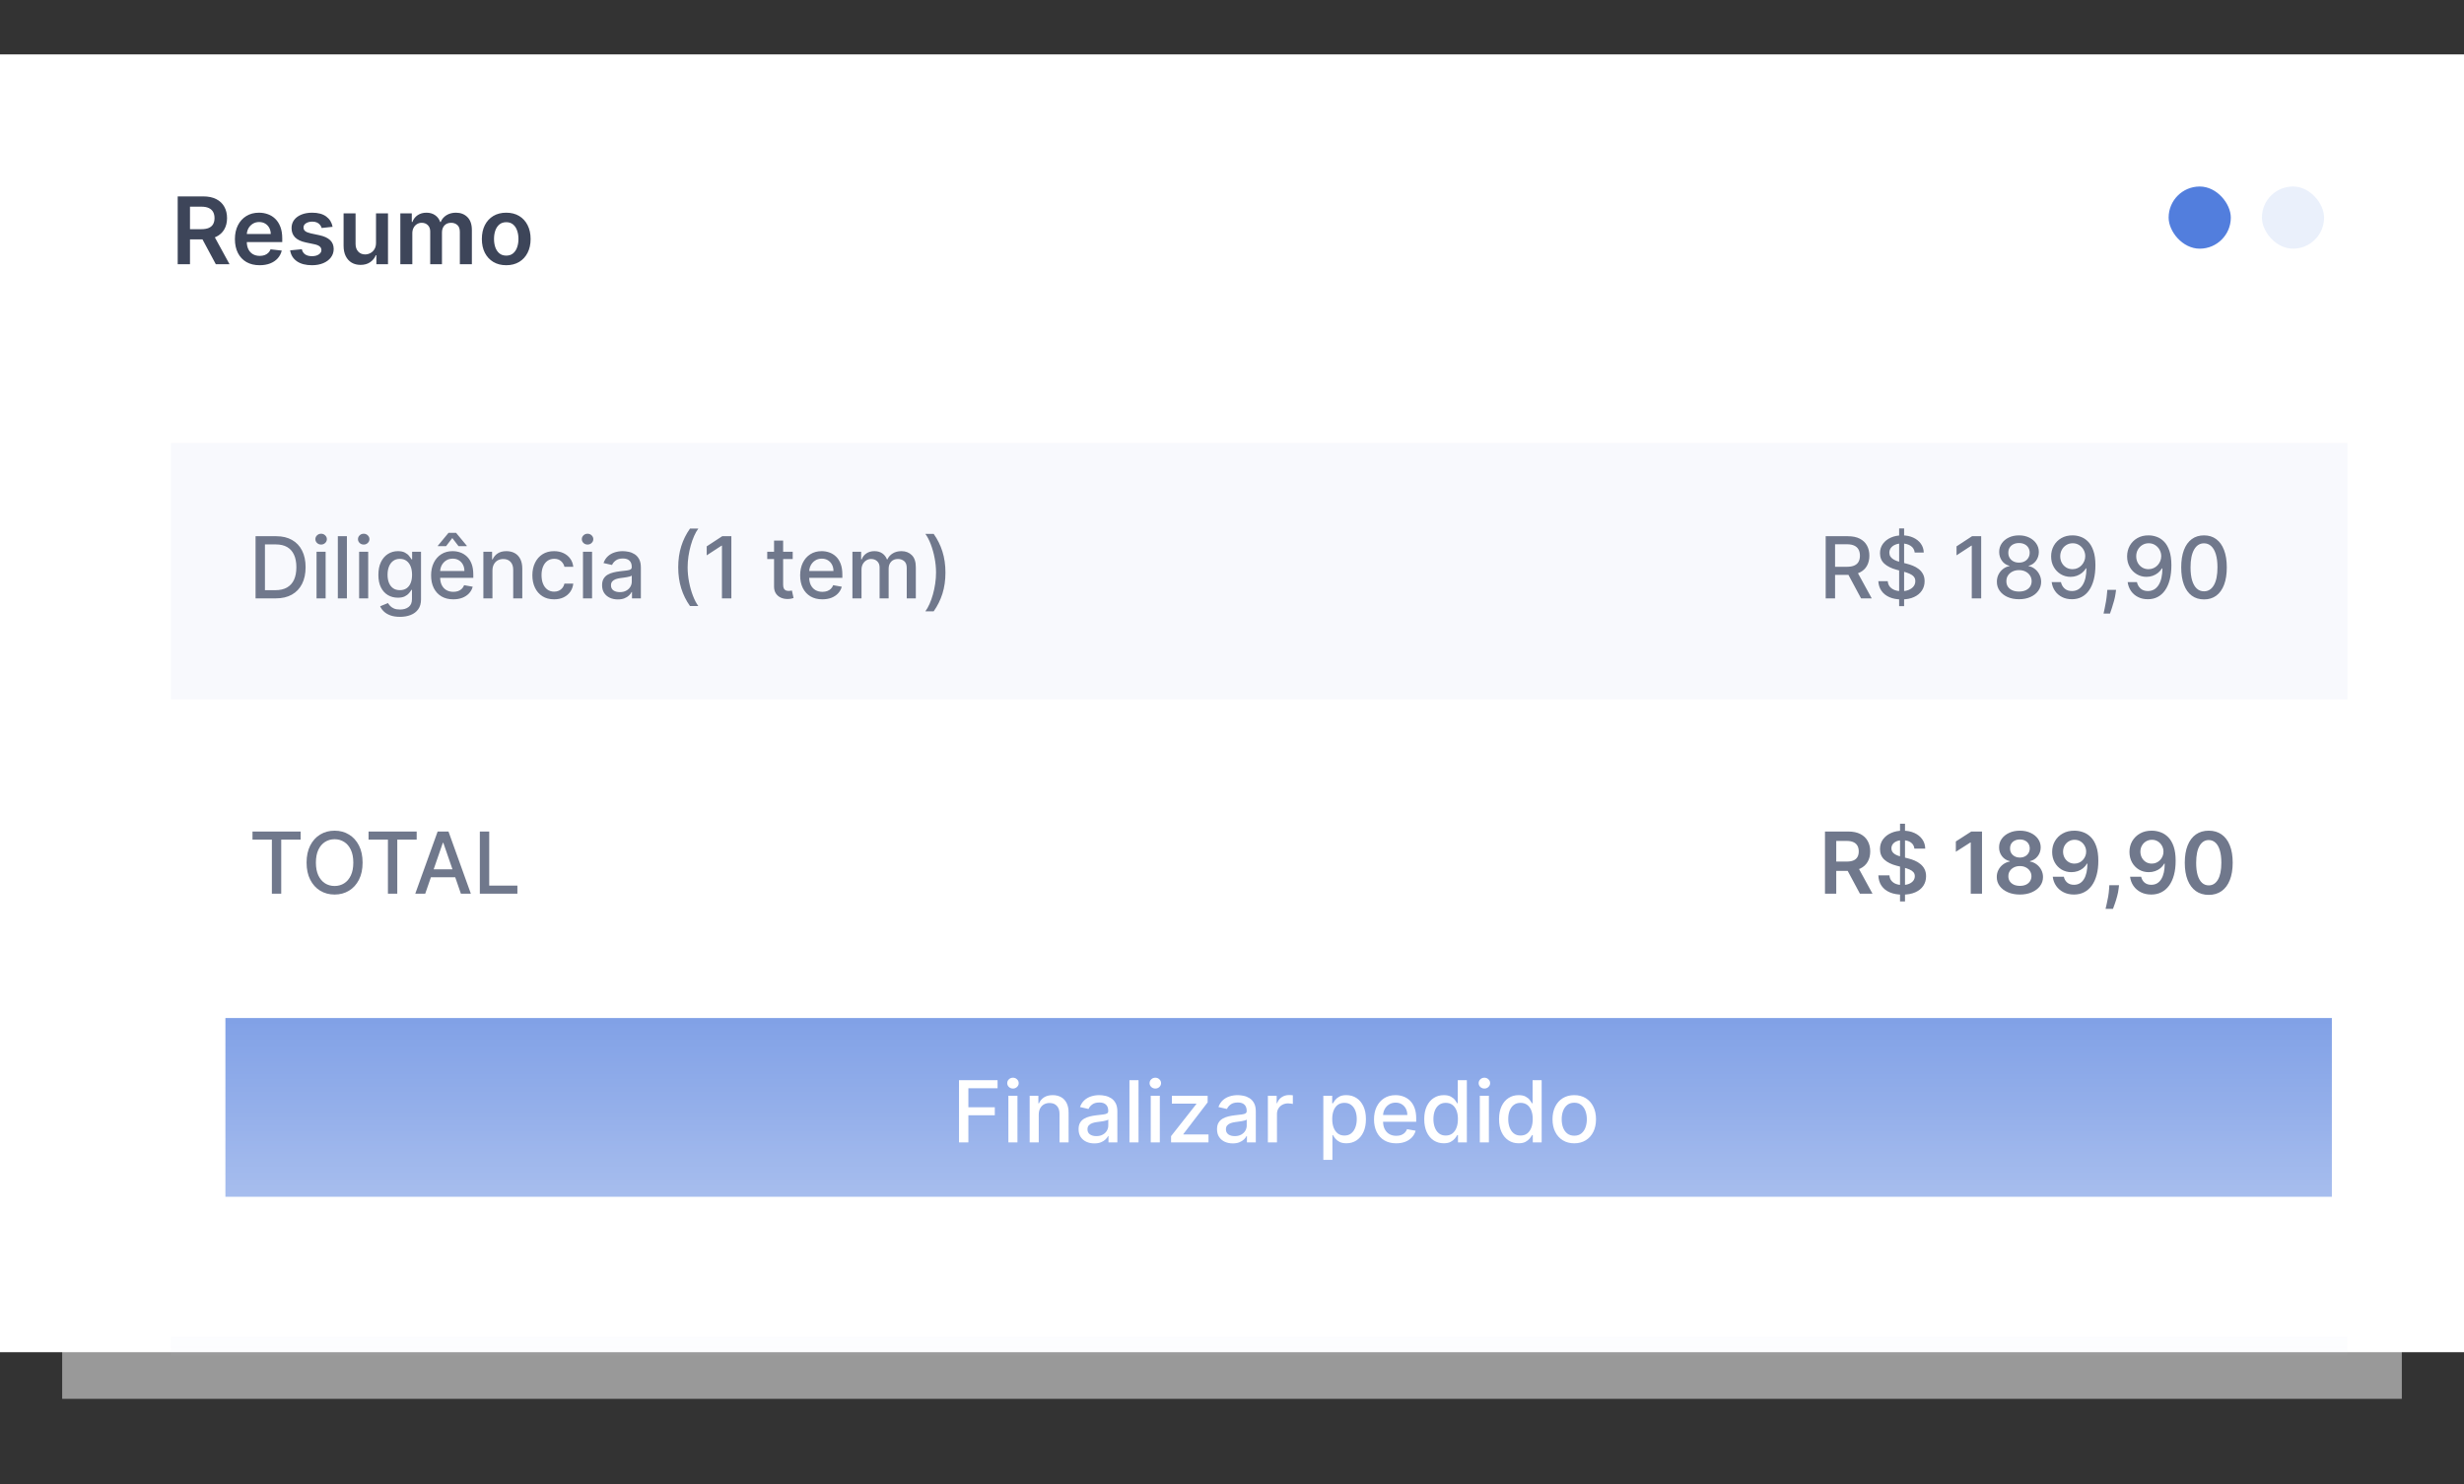
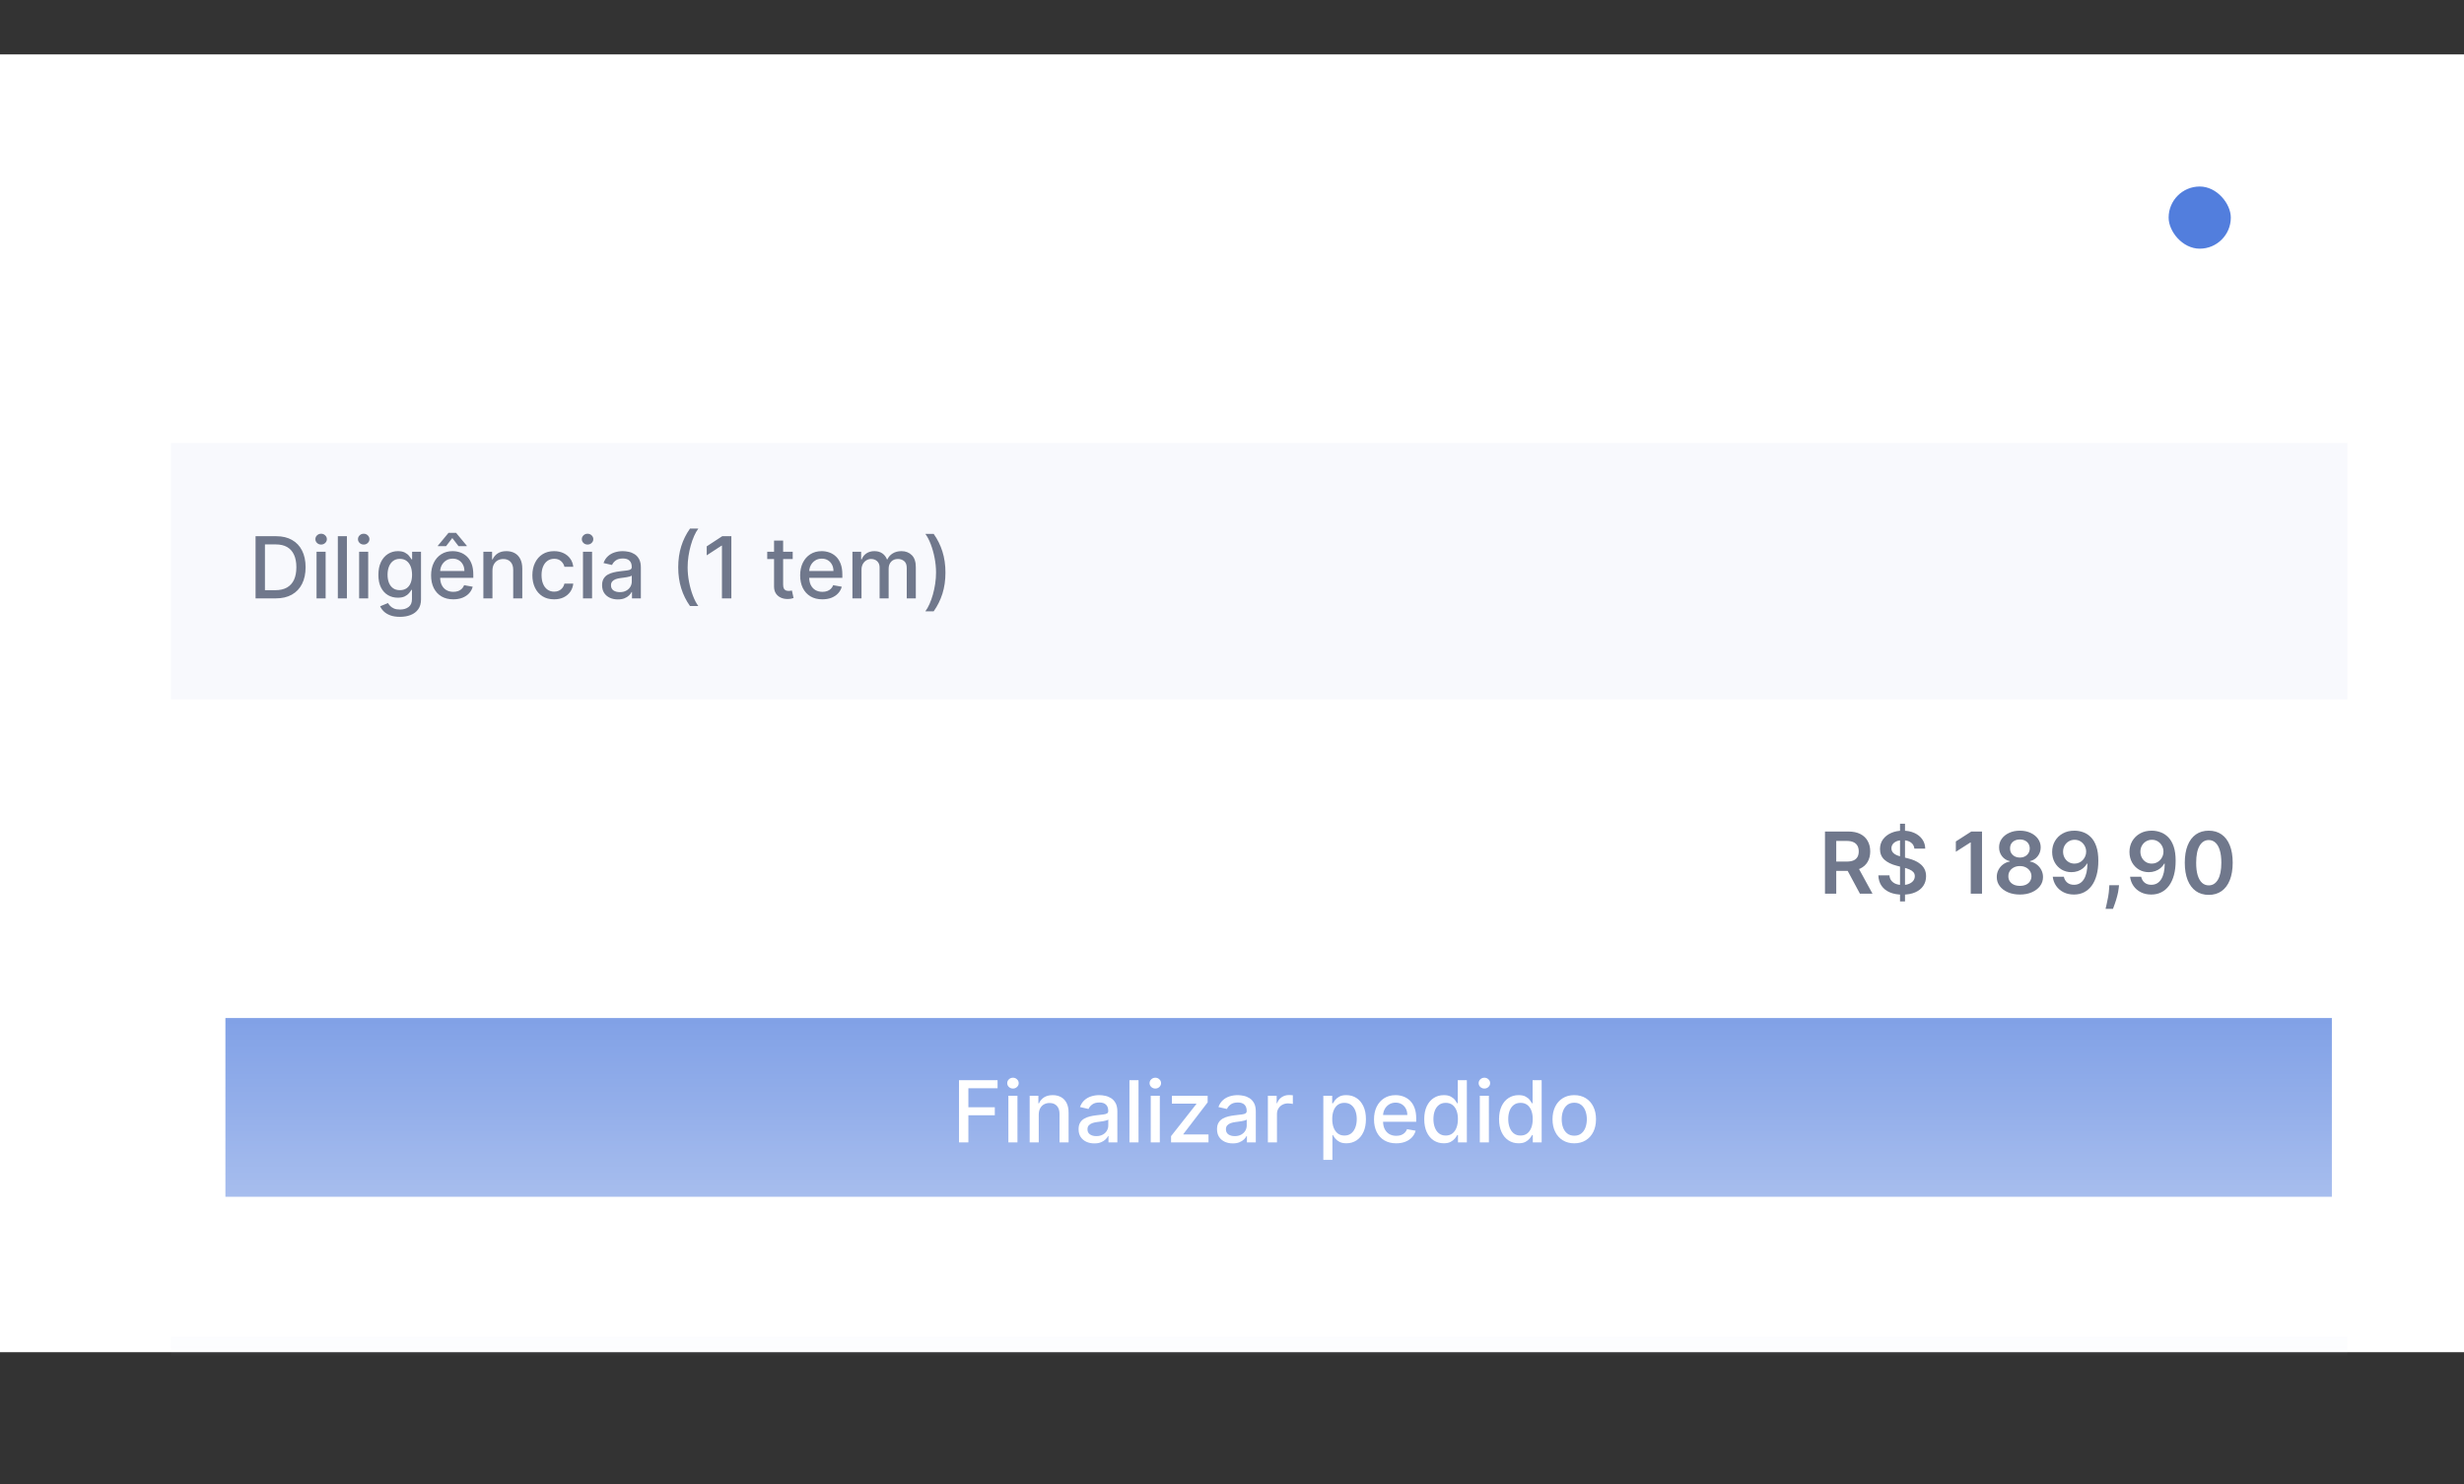
<svg xmlns="http://www.w3.org/2000/svg" fill="none" viewBox="0 0 317 191" height="191" width="317">
  <rect x="0" y="0" width="317" height="191" fill="#333333" stroke="none" />
-   <path fill="white" d="M8 15H309V180H8V15Z" opacity="0.5" />
  <path fill="white" d="M0 7H317V174H0V7Z" />
  <mask height="123" width="317" y="51" x="0" maskUnits="userSpaceOnUse" style="mask-type:alpha" id="mask0_9345_27120">
    <rect fill="url(#paint0_linear_9345_27120)" height="123" width="317" y="51" />
  </mask>
  <g mask="url(#mask0_9345_27120)">
    <rect fill="#DCE5F8" height="33" width="280" y="57" x="22" opacity="0.2" />
    <path fill="#70788C" d="M35.469 77H32.879V69H35.551C36.335 69 37.008 69.16 37.57 69.481C38.133 69.798 38.564 70.255 38.863 70.852C39.165 71.445 39.316 72.158 39.316 72.988C39.316 73.822 39.164 74.538 38.859 75.137C38.557 75.736 38.12 76.197 37.547 76.519C36.974 76.84 36.281 77 35.469 77ZM34.086 75.945H35.402C36.012 75.945 36.518 75.831 36.922 75.602C37.325 75.37 37.628 75.035 37.828 74.598C38.029 74.158 38.129 73.621 38.129 72.988C38.129 72.361 38.029 71.828 37.828 71.391C37.63 70.953 37.335 70.621 36.941 70.394C36.548 70.168 36.06 70.055 35.477 70.055H34.086V75.945ZM40.724 77V71H41.892V77H40.724ZM41.313 70.074C41.11 70.074 40.936 70.007 40.79 69.871C40.647 69.733 40.575 69.569 40.575 69.379C40.575 69.186 40.647 69.022 40.79 68.887C40.936 68.749 41.11 68.68 41.313 68.68C41.517 68.68 41.69 68.749 41.833 68.887C41.979 69.022 42.052 69.186 42.052 69.379C42.052 69.569 41.979 69.733 41.833 69.871C41.69 70.007 41.517 70.074 41.313 70.074ZM44.631 69V77H43.463V69H44.631ZM46.202 77V71H47.37V77H46.202ZM46.792 70.074C46.589 70.074 46.414 70.007 46.269 69.871C46.125 69.733 46.054 69.569 46.054 69.379C46.054 69.186 46.125 69.022 46.269 68.887C46.414 68.749 46.589 68.68 46.792 68.68C46.995 68.68 47.168 68.749 47.312 68.887C47.457 69.022 47.53 69.186 47.53 69.379C47.53 69.569 47.457 69.733 47.312 69.871C47.168 70.007 46.995 70.074 46.792 70.074ZM51.457 79.375C50.98 79.375 50.57 79.312 50.227 79.188C49.885 79.062 49.607 78.897 49.391 78.691C49.175 78.486 49.013 78.26 48.906 78.016L49.91 77.602C49.98 77.716 50.074 77.837 50.191 77.965C50.311 78.095 50.473 78.206 50.676 78.297C50.882 78.388 51.146 78.434 51.469 78.434C51.911 78.434 52.277 78.326 52.566 78.109C52.855 77.896 53 77.555 53 77.086V75.906H52.926C52.855 76.034 52.754 76.176 52.621 76.332C52.491 76.488 52.311 76.624 52.082 76.738C51.853 76.853 51.555 76.91 51.188 76.91C50.714 76.91 50.286 76.799 49.906 76.578C49.529 76.354 49.229 76.025 49.008 75.59C48.789 75.152 48.68 74.615 48.68 73.977C48.68 73.338 48.788 72.792 49.004 72.336C49.223 71.88 49.522 71.531 49.902 71.289C50.283 71.044 50.714 70.922 51.195 70.922C51.568 70.922 51.868 70.984 52.098 71.109C52.327 71.232 52.505 71.375 52.633 71.539C52.763 71.703 52.863 71.848 52.934 71.973H53.02V71H54.164V77.133C54.164 77.648 54.044 78.072 53.805 78.402C53.565 78.733 53.241 78.978 52.832 79.137C52.426 79.296 51.967 79.375 51.457 79.375ZM51.445 75.941C51.781 75.941 52.065 75.863 52.297 75.707C52.531 75.548 52.708 75.322 52.828 75.027C52.95 74.731 53.012 74.375 53.012 73.961C53.012 73.557 52.952 73.202 52.832 72.894C52.712 72.587 52.536 72.348 52.305 72.176C52.073 72.001 51.786 71.914 51.445 71.914C51.094 71.914 50.801 72.005 50.566 72.188C50.332 72.367 50.155 72.612 50.035 72.922C49.918 73.232 49.859 73.578 49.859 73.961C49.859 74.354 49.919 74.699 50.039 74.996C50.159 75.293 50.336 75.525 50.57 75.691C50.807 75.858 51.099 75.941 51.445 75.941ZM58.316 77.121C57.725 77.121 57.216 76.995 56.789 76.742C56.365 76.487 56.036 76.129 55.805 75.668C55.575 75.204 55.461 74.662 55.461 74.039C55.461 73.424 55.575 72.883 55.805 72.414C56.036 71.945 56.359 71.579 56.773 71.316C57.19 71.053 57.677 70.922 58.234 70.922C58.573 70.922 58.901 70.978 59.219 71.09C59.536 71.202 59.822 71.378 60.074 71.617C60.327 71.857 60.526 72.168 60.672 72.551C60.818 72.931 60.891 73.393 60.891 73.938V74.352H56.121V73.477H59.746C59.746 73.169 59.684 72.897 59.559 72.66C59.434 72.421 59.258 72.232 59.031 72.094C58.807 71.956 58.544 71.887 58.242 71.887C57.914 71.887 57.628 71.967 57.383 72.129C57.141 72.288 56.953 72.496 56.82 72.754C56.69 73.009 56.625 73.287 56.625 73.586V74.269C56.625 74.671 56.695 75.012 56.836 75.293C56.979 75.574 57.178 75.789 57.434 75.938C57.689 76.083 57.987 76.156 58.328 76.156C58.55 76.156 58.751 76.125 58.934 76.062C59.116 75.997 59.273 75.901 59.406 75.773C59.539 75.646 59.641 75.488 59.711 75.301L60.816 75.5C60.728 75.826 60.569 76.111 60.34 76.356C60.113 76.598 59.828 76.787 59.484 76.922C59.143 77.055 58.754 77.121 58.316 77.121ZM58.992 70.281L58.191 69.234L57.387 70.281H56.332V70.223L57.703 68.566H58.676L60.051 70.223V70.281H58.992ZM63.355 73.438V77H62.187V71H63.308V71.977H63.382C63.52 71.659 63.736 71.404 64.03 71.211C64.327 71.018 64.701 70.922 65.151 70.922C65.56 70.922 65.918 71.008 66.226 71.18C66.533 71.349 66.771 71.602 66.94 71.938C67.11 72.273 67.194 72.689 67.194 73.184V77H66.026V73.324C66.026 72.889 65.913 72.549 65.686 72.305C65.46 72.057 65.149 71.934 64.753 71.934C64.482 71.934 64.241 71.992 64.03 72.109C63.822 72.227 63.657 72.398 63.534 72.625C63.414 72.849 63.355 73.12 63.355 73.438ZM71.288 77.121C70.707 77.121 70.207 76.99 69.788 76.727C69.371 76.461 69.051 76.095 68.827 75.629C68.603 75.163 68.491 74.629 68.491 74.027C68.491 73.418 68.606 72.88 68.835 72.414C69.064 71.945 69.387 71.579 69.804 71.316C70.22 71.053 70.711 70.922 71.276 70.922C71.732 70.922 72.138 71.007 72.495 71.176C72.852 71.342 73.14 71.577 73.358 71.879C73.58 72.181 73.711 72.534 73.753 72.938H72.616C72.554 72.656 72.41 72.414 72.186 72.211C71.965 72.008 71.668 71.906 71.296 71.906C70.97 71.906 70.685 71.992 70.44 72.164C70.198 72.333 70.009 72.576 69.874 72.891C69.739 73.203 69.671 73.573 69.671 74C69.671 74.438 69.737 74.815 69.87 75.133C70.003 75.451 70.19 75.697 70.433 75.871C70.677 76.046 70.965 76.133 71.296 76.133C71.517 76.133 71.718 76.092 71.897 76.012C72.08 75.928 72.232 75.81 72.355 75.656C72.48 75.503 72.567 75.318 72.616 75.102H73.753C73.711 75.49 73.585 75.836 73.374 76.141C73.163 76.445 72.88 76.685 72.526 76.859C72.175 77.034 71.762 77.121 71.288 77.121ZM75.002 77V71H76.17V77H75.002ZM75.592 70.074C75.389 70.074 75.214 70.007 75.068 69.871C74.925 69.733 74.853 69.569 74.853 69.379C74.853 69.186 74.925 69.022 75.068 68.887C75.214 68.749 75.389 68.68 75.592 68.68C75.795 68.68 75.968 68.749 76.111 68.887C76.257 69.022 76.33 69.186 76.33 69.379C76.33 69.569 76.257 69.733 76.111 69.871C75.968 70.007 75.795 70.074 75.592 70.074ZM79.487 77.133C79.107 77.133 78.763 77.062 78.456 76.922C78.149 76.779 77.905 76.572 77.726 76.301C77.549 76.03 77.46 75.698 77.46 75.305C77.46 74.966 77.525 74.688 77.655 74.469C77.785 74.25 77.961 74.077 78.183 73.949C78.404 73.822 78.651 73.725 78.925 73.66C79.198 73.595 79.477 73.546 79.761 73.512C80.12 73.47 80.412 73.436 80.636 73.41C80.86 73.382 81.022 73.336 81.124 73.273C81.226 73.211 81.276 73.109 81.276 72.969V72.941C81.276 72.6 81.18 72.336 80.987 72.148C80.797 71.961 80.513 71.867 80.136 71.867C79.743 71.867 79.433 71.954 79.206 72.129C78.982 72.301 78.827 72.492 78.741 72.703L77.644 72.453C77.774 72.088 77.964 71.794 78.214 71.57C78.466 71.344 78.757 71.18 79.085 71.078C79.413 70.974 79.758 70.922 80.12 70.922C80.36 70.922 80.614 70.951 80.882 71.008C81.153 71.062 81.405 71.164 81.64 71.312C81.877 71.461 82.071 71.673 82.222 71.949C82.373 72.223 82.448 72.578 82.448 73.016V77H81.308V76.18H81.261C81.185 76.331 81.072 76.479 80.921 76.625C80.77 76.771 80.576 76.892 80.339 76.988C80.102 77.085 79.818 77.133 79.487 77.133ZM79.741 76.195C80.064 76.195 80.34 76.132 80.569 76.004C80.801 75.876 80.977 75.71 81.097 75.504C81.219 75.296 81.28 75.073 81.28 74.836V74.062C81.239 74.104 81.158 74.143 81.038 74.18C80.921 74.213 80.787 74.243 80.636 74.269C80.485 74.293 80.338 74.315 80.194 74.336C80.051 74.354 79.931 74.37 79.835 74.383C79.608 74.412 79.401 74.46 79.214 74.527C79.029 74.595 78.88 74.693 78.769 74.82C78.659 74.945 78.605 75.112 78.605 75.32C78.605 75.609 78.711 75.828 78.925 75.977C79.138 76.122 79.41 76.195 79.741 76.195ZM87.255 73C87.255 72.021 87.384 71.12 87.642 70.297C87.899 69.474 88.276 68.715 88.77 68.019H89.841C89.648 68.277 89.468 68.594 89.302 68.969C89.135 69.344 88.989 69.755 88.864 70.203C88.739 70.648 88.642 71.111 88.571 71.59C88.501 72.066 88.466 72.537 88.466 73C88.466 73.62 88.527 74.247 88.649 74.883C88.772 75.518 88.937 76.108 89.145 76.652C89.354 77.197 89.586 77.641 89.841 77.984H88.77C88.276 77.289 87.899 76.53 87.642 75.707C87.384 74.884 87.255 73.982 87.255 73ZM94.092 69V77H92.881V70.211H92.834L90.92 71.461V70.305L92.916 69H94.092ZM101.983 71V71.938H98.706V71H101.983ZM99.585 69.562H100.753V75.238C100.753 75.465 100.787 75.635 100.854 75.75C100.922 75.862 101.009 75.939 101.116 75.981C101.226 76.019 101.344 76.039 101.472 76.039C101.565 76.039 101.647 76.033 101.718 76.019C101.788 76.007 101.843 75.996 101.882 75.988L102.093 76.953C102.025 76.979 101.929 77.005 101.804 77.031C101.679 77.06 101.522 77.076 101.335 77.078C101.028 77.083 100.741 77.029 100.476 76.914C100.21 76.799 99.995 76.622 99.831 76.383C99.667 76.143 99.585 75.842 99.585 75.481V69.562ZM105.797 77.121C105.206 77.121 104.697 76.995 104.27 76.742C103.845 76.487 103.517 76.129 103.285 75.668C103.056 75.204 102.941 74.662 102.941 74.039C102.941 73.424 103.056 72.883 103.285 72.414C103.517 71.945 103.84 71.579 104.254 71.316C104.671 71.053 105.158 70.922 105.715 70.922C106.053 70.922 106.382 70.978 106.699 71.09C107.017 71.202 107.302 71.378 107.555 71.617C107.807 71.857 108.007 72.168 108.152 72.551C108.298 72.931 108.371 73.393 108.371 73.938V74.352H103.602V73.477H107.227C107.227 73.169 107.164 72.897 107.039 72.66C106.914 72.421 106.738 72.232 106.512 72.094C106.288 71.956 106.025 71.887 105.723 71.887C105.395 71.887 105.108 71.967 104.863 72.129C104.621 72.288 104.434 72.496 104.301 72.754C104.171 73.009 104.105 73.287 104.105 73.586V74.269C104.105 74.671 104.176 75.012 104.316 75.293C104.46 75.574 104.659 75.789 104.914 75.938C105.169 76.083 105.467 76.156 105.809 76.156C106.03 76.156 106.232 76.125 106.414 76.062C106.596 75.997 106.754 75.901 106.887 75.773C107.02 75.646 107.121 75.488 107.191 75.301L108.297 75.5C108.208 75.826 108.049 76.111 107.82 76.356C107.594 76.598 107.309 76.787 106.965 76.922C106.624 77.055 106.234 77.121 105.797 77.121ZM109.667 77V71H110.788V71.977H110.862C110.987 71.646 111.192 71.388 111.476 71.203C111.759 71.016 112.099 70.922 112.495 70.922C112.896 70.922 113.232 71.016 113.503 71.203C113.776 71.391 113.978 71.648 114.108 71.977H114.171C114.314 71.656 114.542 71.401 114.854 71.211C115.167 71.018 115.539 70.922 115.972 70.922C116.516 70.922 116.96 71.092 117.304 71.434C117.65 71.775 117.823 72.289 117.823 72.977V77H116.655V73.086C116.655 72.68 116.545 72.385 116.323 72.203C116.102 72.021 115.838 71.93 115.53 71.93C115.15 71.93 114.854 72.047 114.644 72.281C114.433 72.513 114.327 72.811 114.327 73.176V77H113.163V73.012C113.163 72.686 113.062 72.424 112.858 72.227C112.655 72.029 112.391 71.93 112.065 71.93C111.844 71.93 111.64 71.988 111.452 72.106C111.267 72.22 111.118 72.38 111.003 72.586C110.891 72.792 110.835 73.03 110.835 73.301V77H109.667ZM121.635 73.68C121.635 74.662 121.506 75.564 121.248 76.387C120.99 77.21 120.614 77.969 120.119 78.664H119.049C119.242 78.406 119.421 78.09 119.588 77.715C119.755 77.34 119.9 76.93 120.025 76.484C120.15 76.037 120.248 75.573 120.318 75.094C120.389 74.615 120.424 74.143 120.424 73.68C120.424 73.062 120.363 72.436 120.24 71.801C120.118 71.165 119.952 70.576 119.744 70.031C119.536 69.487 119.304 69.043 119.049 68.699H120.119C120.614 69.394 120.99 70.154 121.248 70.977C121.506 71.799 121.635 72.701 121.635 73.68Z" />
-     <path fill="#70788C" d="M32.484 108.039V107H38.676V108.039H36.18V115H34.977V108.039H32.484ZM46.649 111C46.649 111.854 46.493 112.589 46.181 113.203C45.868 113.815 45.44 114.286 44.895 114.617C44.354 114.945 43.738 115.109 43.048 115.109C42.355 115.109 41.737 114.945 41.192 114.617C40.651 114.286 40.224 113.814 39.911 113.199C39.599 112.585 39.442 111.852 39.442 111C39.442 110.146 39.599 109.413 39.911 108.801C40.224 108.186 40.651 107.715 41.192 107.387C41.737 107.056 42.355 106.891 43.048 106.891C43.738 106.891 44.354 107.056 44.895 107.387C45.44 107.715 45.868 108.186 46.181 108.801C46.493 109.413 46.649 110.146 46.649 111ZM45.454 111C45.454 110.349 45.349 109.801 45.138 109.355C44.929 108.908 44.643 108.569 44.278 108.34C43.916 108.108 43.506 107.992 43.048 107.992C42.587 107.992 42.175 108.108 41.813 108.34C41.452 108.569 41.165 108.908 40.954 109.355C40.746 109.801 40.642 110.349 40.642 111C40.642 111.651 40.746 112.201 40.954 112.648C41.165 113.094 41.452 113.432 41.813 113.664C42.175 113.893 42.587 114.008 43.048 114.008C43.506 114.008 43.916 113.893 44.278 113.664C44.643 113.432 44.929 113.094 45.138 112.648C45.349 112.201 45.454 111.651 45.454 111ZM47.416 108.039V107H53.607V108.039H51.111V115H49.908V108.039H47.416ZM54.706 115H53.425L56.304 107H57.698L60.577 115H59.296L57.034 108.453H56.972L54.706 115ZM54.921 111.867H59.077V112.883H54.921V111.867ZM61.732 115V107H62.94V113.961H66.564V115H61.732Z" />
-     <path fill="#70788C" d="M234.879 77V69H237.73C238.35 69 238.865 69.107 239.273 69.32C239.685 69.534 239.992 69.829 240.195 70.207C240.398 70.582 240.5 71.016 240.5 71.508C240.5 71.997 240.397 72.428 240.191 72.801C239.988 73.171 239.681 73.458 239.27 73.664C238.861 73.87 238.346 73.973 237.727 73.973H235.566V72.934H237.617C238.008 72.934 238.326 72.878 238.57 72.766C238.818 72.654 238.999 72.491 239.113 72.277C239.228 72.064 239.285 71.807 239.285 71.508C239.285 71.206 239.227 70.944 239.109 70.723C238.995 70.501 238.814 70.332 238.566 70.215C238.322 70.095 238 70.035 237.602 70.035H236.086V77H234.879ZM238.828 73.391L240.805 77H239.43L237.492 73.391H238.828ZM244.328 78V68H244.969V78H244.328ZM246.332 71.102C246.29 70.732 246.118 70.445 245.816 70.242C245.514 70.037 245.134 69.934 244.676 69.934C244.348 69.934 244.064 69.986 243.824 70.09C243.585 70.191 243.398 70.332 243.266 70.512C243.135 70.689 243.07 70.891 243.07 71.117C243.07 71.307 243.115 71.471 243.203 71.609C243.294 71.747 243.413 71.863 243.559 71.957C243.707 72.048 243.866 72.125 244.035 72.188C244.204 72.247 244.367 72.297 244.523 72.336L245.305 72.539C245.56 72.602 245.822 72.686 246.09 72.793C246.358 72.9 246.607 73.04 246.836 73.215C247.065 73.389 247.25 73.606 247.391 73.863C247.534 74.121 247.605 74.43 247.605 74.789C247.605 75.242 247.488 75.644 247.254 75.996C247.022 76.348 246.685 76.625 246.242 76.828C245.802 77.031 245.27 77.133 244.645 77.133C244.046 77.133 243.527 77.038 243.09 76.848C242.652 76.658 242.31 76.388 242.063 76.039C241.815 75.688 241.678 75.271 241.652 74.789H242.863C242.887 75.078 242.98 75.319 243.145 75.512C243.311 75.702 243.523 75.844 243.781 75.938C244.042 76.029 244.327 76.074 244.637 76.074C244.978 76.074 245.281 76.021 245.547 75.914C245.815 75.805 246.026 75.654 246.18 75.461C246.333 75.266 246.41 75.038 246.41 74.777C246.41 74.54 246.342 74.346 246.207 74.195C246.074 74.044 245.893 73.919 245.664 73.82C245.438 73.721 245.181 73.634 244.895 73.559L243.949 73.301C243.309 73.126 242.801 72.87 242.426 72.531C242.053 72.193 241.867 71.745 241.867 71.188C241.867 70.727 241.992 70.324 242.242 69.981C242.492 69.637 242.831 69.37 243.258 69.18C243.685 68.987 244.167 68.891 244.703 68.891C245.245 68.891 245.723 68.986 246.137 69.176C246.553 69.366 246.882 69.628 247.121 69.961C247.361 70.292 247.486 70.672 247.496 71.102H246.332ZM254.885 69V77H253.674V70.211H253.627L251.713 71.461V70.305L253.709 69H254.885ZM259.752 77.109C259.192 77.109 258.697 77.013 258.268 76.82C257.84 76.628 257.506 76.362 257.264 76.023C257.021 75.685 256.902 75.299 256.904 74.867C256.902 74.529 256.971 74.217 257.111 73.934C257.255 73.647 257.449 73.409 257.693 73.219C257.938 73.026 258.212 72.904 258.514 72.852V72.805C258.115 72.708 257.796 72.495 257.557 72.164C257.317 71.833 257.199 71.453 257.201 71.023C257.199 70.615 257.307 70.25 257.525 69.93C257.747 69.607 258.05 69.353 258.436 69.168C258.821 68.983 259.26 68.891 259.752 68.891C260.239 68.891 260.674 68.984 261.057 69.172C261.442 69.357 261.745 69.611 261.967 69.934C262.188 70.254 262.3 70.617 262.303 71.023C262.3 71.453 262.178 71.833 261.936 72.164C261.693 72.495 261.378 72.708 260.99 72.805V72.852C261.29 72.904 261.559 73.026 261.799 73.219C262.041 73.409 262.234 73.647 262.377 73.934C262.523 74.217 262.597 74.529 262.6 74.867C262.597 75.299 262.475 75.685 262.232 76.023C261.99 76.362 261.654 76.628 261.225 76.82C260.798 77.013 260.307 77.109 259.752 77.109ZM259.752 76.121C260.083 76.121 260.369 76.066 260.611 75.957C260.854 75.845 261.041 75.69 261.174 75.492C261.307 75.292 261.374 75.057 261.377 74.789C261.374 74.51 261.301 74.264 261.158 74.051C261.018 73.837 260.826 73.669 260.584 73.547C260.342 73.424 260.064 73.363 259.752 73.363C259.437 73.363 259.157 73.424 258.912 73.547C258.667 73.669 258.475 73.837 258.334 74.051C258.193 74.264 258.124 74.51 258.127 74.789C258.124 75.057 258.188 75.292 258.318 75.492C258.451 75.69 258.64 75.845 258.885 75.957C259.13 76.066 259.419 76.121 259.752 76.121ZM259.752 72.398C260.018 72.398 260.253 72.345 260.459 72.238C260.665 72.132 260.826 71.983 260.943 71.793C261.063 71.603 261.124 71.38 261.127 71.125C261.124 70.875 261.064 70.656 260.947 70.469C260.833 70.281 260.673 70.137 260.467 70.035C260.261 69.931 260.023 69.879 259.752 69.879C259.476 69.879 259.234 69.931 259.025 70.035C258.82 70.137 258.66 70.281 258.545 70.469C258.43 70.656 258.374 70.875 258.377 71.125C258.374 71.38 258.432 71.603 258.549 71.793C258.666 71.983 258.827 72.132 259.033 72.238C259.242 72.345 259.481 72.398 259.752 72.398ZM266.659 68.891C267.016 68.893 267.368 68.958 267.714 69.086C268.06 69.213 268.373 69.422 268.651 69.711C268.933 70 269.157 70.391 269.323 70.883C269.493 71.372 269.578 71.982 269.581 72.711C269.581 73.412 269.511 74.035 269.37 74.582C269.229 75.126 269.028 75.586 268.765 75.961C268.504 76.336 268.188 76.621 267.815 76.816C267.443 77.012 267.024 77.109 266.558 77.109C266.081 77.109 265.658 77.016 265.288 76.828C264.918 76.641 264.618 76.382 264.386 76.051C264.154 75.717 264.009 75.335 263.952 74.902H265.144C265.222 75.246 265.381 75.525 265.62 75.738C265.862 75.949 266.175 76.055 266.558 76.055C267.144 76.055 267.601 75.799 267.929 75.289C268.257 74.776 268.422 74.06 268.425 73.141H268.362C268.227 73.365 268.058 73.557 267.854 73.719C267.654 73.88 267.429 74.005 267.179 74.094C266.929 74.182 266.662 74.227 266.378 74.227C265.917 74.227 265.498 74.113 265.12 73.887C264.743 73.66 264.442 73.349 264.218 72.953C263.994 72.557 263.882 72.106 263.882 71.598C263.882 71.092 263.996 70.634 264.226 70.223C264.457 69.811 264.78 69.486 265.194 69.246C265.611 69.004 266.099 68.885 266.659 68.891ZM266.663 69.906C266.358 69.906 266.084 69.982 265.839 70.133C265.597 70.281 265.405 70.483 265.265 70.738C265.124 70.991 265.054 71.272 265.054 71.582C265.054 71.892 265.121 72.173 265.257 72.426C265.395 72.676 265.582 72.875 265.819 73.023C266.059 73.169 266.332 73.242 266.64 73.242C266.869 73.242 267.082 73.198 267.28 73.109C267.478 73.021 267.651 72.898 267.8 72.742C267.948 72.583 268.064 72.404 268.147 72.203C268.231 72.003 268.272 71.792 268.272 71.57C268.272 71.276 268.202 71.003 268.062 70.75C267.924 70.497 267.733 70.294 267.491 70.141C267.249 69.984 266.973 69.906 266.663 69.906ZM272.237 75.906L272.179 76.332C272.14 76.644 272.073 76.97 271.979 77.309C271.888 77.65 271.793 77.966 271.694 78.258C271.598 78.549 271.519 78.781 271.456 78.953H270.628C270.662 78.792 270.709 78.573 270.769 78.297C270.828 78.023 270.887 77.717 270.944 77.379C271.002 77.04 271.045 76.695 271.073 76.344L271.112 75.906H272.237ZM276.435 68.891C276.791 68.893 277.143 68.958 277.489 69.086C277.836 69.213 278.148 69.422 278.427 69.711C278.708 70 278.932 70.391 279.099 70.883C279.268 71.372 279.354 71.982 279.356 72.711C279.356 73.412 279.286 74.035 279.146 74.582C279.005 75.126 278.803 75.586 278.54 75.961C278.28 76.336 277.963 76.621 277.591 76.816C277.218 77.012 276.799 77.109 276.333 77.109C275.856 77.109 275.433 77.016 275.063 76.828C274.694 76.641 274.393 76.382 274.161 76.051C273.929 75.717 273.785 75.335 273.728 74.902H274.919C274.997 75.246 275.156 75.525 275.396 75.738C275.638 75.949 275.95 76.055 276.333 76.055C276.919 76.055 277.376 75.799 277.704 75.289C278.032 74.776 278.198 74.06 278.2 73.141H278.138C278.002 73.365 277.833 73.557 277.63 73.719C277.429 73.88 277.204 74.005 276.954 74.094C276.704 74.182 276.437 74.227 276.153 74.227C275.692 74.227 275.273 74.113 274.896 73.887C274.518 73.66 274.217 73.349 273.993 72.953C273.769 72.557 273.657 72.106 273.657 71.598C273.657 71.092 273.772 70.634 274.001 70.223C274.233 69.811 274.556 69.486 274.97 69.246C275.386 69.004 275.875 68.885 276.435 68.891ZM276.438 69.906C276.134 69.906 275.859 69.982 275.614 70.133C275.372 70.281 275.181 70.483 275.04 70.738C274.899 70.991 274.829 71.272 274.829 71.582C274.829 71.892 274.897 72.173 275.032 72.426C275.17 72.676 275.358 72.875 275.595 73.023C275.834 73.169 276.108 73.242 276.415 73.242C276.644 73.242 276.858 73.198 277.056 73.109C277.254 73.021 277.427 72.898 277.575 72.742C277.724 72.583 277.84 72.404 277.923 72.203C278.006 72.003 278.048 71.792 278.048 71.57C278.048 71.276 277.978 71.003 277.837 70.75C277.699 70.497 277.509 70.294 277.267 70.141C277.024 69.984 276.748 69.906 276.438 69.906ZM283.553 77.133C282.936 77.13 282.408 76.967 281.971 76.644C281.533 76.322 281.199 75.852 280.967 75.234C280.735 74.617 280.619 73.874 280.619 73.004C280.619 72.137 280.735 71.396 280.967 70.781C281.201 70.167 281.537 69.698 281.975 69.375C282.415 69.052 282.941 68.891 283.553 68.891C284.165 68.891 284.689 69.053 285.127 69.379C285.564 69.702 285.899 70.171 286.131 70.785C286.365 71.397 286.482 72.137 286.482 73.004C286.482 73.876 286.367 74.621 286.135 75.238C285.903 75.853 285.568 76.323 285.131 76.648C284.693 76.971 284.167 77.133 283.553 77.133ZM283.553 76.09C284.094 76.09 284.518 75.826 284.822 75.297C285.13 74.768 285.283 74.004 285.283 73.004C285.283 72.34 285.213 71.779 285.072 71.32C284.934 70.859 284.735 70.51 284.475 70.273C284.217 70.034 283.91 69.914 283.553 69.914C283.014 69.914 282.59 70.18 282.283 70.711C281.976 71.242 281.821 72.007 281.818 73.004C281.818 73.671 281.887 74.234 282.025 74.695C282.166 75.154 282.365 75.501 282.623 75.738C282.881 75.973 283.191 76.09 283.553 76.09Z" />
    <path fill="#70788C" d="M234.789 115V107H237.789C238.404 107 238.919 107.107 239.336 107.32C239.755 107.534 240.072 107.833 240.285 108.219C240.501 108.602 240.609 109.048 240.609 109.559C240.609 110.072 240.5 110.517 240.281 110.895C240.065 111.27 239.746 111.56 239.324 111.766C238.902 111.969 238.384 112.07 237.77 112.07H235.633V110.867H237.574C237.934 110.867 238.228 110.818 238.457 110.719C238.686 110.617 238.855 110.47 238.965 110.277C239.077 110.082 239.133 109.842 239.133 109.559C239.133 109.275 239.077 109.033 238.965 108.832C238.853 108.629 238.682 108.475 238.453 108.371C238.224 108.264 237.928 108.211 237.566 108.211H236.238V115H234.789ZM238.922 111.375L240.902 115H239.285L237.34 111.375H238.922ZM244.443 116V106H245.084V116H244.443ZM246.291 109.199C246.255 108.858 246.101 108.592 245.83 108.402C245.562 108.212 245.213 108.117 244.783 108.117C244.481 108.117 244.222 108.163 244.006 108.254C243.79 108.345 243.624 108.469 243.51 108.625C243.395 108.781 243.337 108.96 243.334 109.16C243.334 109.327 243.372 109.471 243.447 109.594C243.525 109.716 243.631 109.82 243.764 109.906C243.896 109.99 244.044 110.06 244.205 110.117C244.367 110.174 244.529 110.223 244.693 110.262L245.443 110.449C245.745 110.52 246.036 110.615 246.314 110.734C246.596 110.854 246.847 111.005 247.068 111.188C247.292 111.37 247.469 111.59 247.6 111.848C247.73 112.105 247.795 112.408 247.795 112.754C247.795 113.223 247.675 113.635 247.436 113.992C247.196 114.346 246.85 114.624 246.396 114.824C245.946 115.022 245.4 115.121 244.76 115.121C244.137 115.121 243.597 115.025 243.139 114.832C242.683 114.639 242.326 114.358 242.068 113.988C241.813 113.618 241.675 113.168 241.654 112.637H243.08C243.101 112.915 243.187 113.147 243.338 113.332C243.489 113.517 243.686 113.655 243.928 113.746C244.173 113.837 244.446 113.883 244.748 113.883C245.063 113.883 245.339 113.836 245.576 113.742C245.816 113.646 246.003 113.513 246.139 113.344C246.274 113.172 246.343 112.971 246.346 112.742C246.343 112.534 246.282 112.362 246.162 112.227C246.042 112.089 245.874 111.974 245.658 111.883C245.445 111.789 245.195 111.706 244.908 111.633L243.998 111.398C243.339 111.229 242.818 110.973 242.436 110.629C242.055 110.283 241.865 109.823 241.865 109.25C241.865 108.779 241.993 108.366 242.248 108.012C242.506 107.658 242.856 107.383 243.299 107.187C243.742 106.99 244.243 106.891 244.803 106.891C245.37 106.891 245.868 106.99 246.295 107.187C246.725 107.383 247.062 107.655 247.307 108.004C247.551 108.35 247.678 108.749 247.686 109.199H246.291ZM254.991 107V115H253.542V108.41H253.495L251.624 109.605V108.277L253.612 107H254.991ZM259.866 115.109C259.285 115.109 258.77 115.012 258.319 114.816C257.871 114.621 257.52 114.354 257.265 114.016C257.012 113.674 256.887 113.288 256.89 112.855C256.887 112.52 256.96 112.211 257.108 111.93C257.257 111.648 257.457 111.414 257.71 111.227C257.965 111.036 258.249 110.915 258.562 110.863V110.809C258.15 110.717 257.817 110.508 257.562 110.18C257.309 109.849 257.184 109.467 257.187 109.035C257.184 108.624 257.299 108.257 257.53 107.934C257.762 107.611 258.08 107.357 258.483 107.172C258.887 106.984 259.348 106.891 259.866 106.891C260.379 106.891 260.836 106.984 261.237 107.172C261.641 107.357 261.959 107.611 262.19 107.934C262.425 108.257 262.542 108.624 262.542 109.035C262.542 109.467 262.413 109.849 262.155 110.18C261.9 110.508 261.571 110.717 261.167 110.809V110.863C261.479 110.915 261.761 111.036 262.011 111.227C262.263 111.414 262.464 111.648 262.612 111.93C262.763 112.211 262.839 112.52 262.839 112.855C262.839 113.288 262.711 113.674 262.456 114.016C262.201 114.354 261.849 114.621 261.401 114.816C260.956 115.012 260.444 115.109 259.866 115.109ZM259.866 113.992C260.166 113.992 260.426 113.941 260.647 113.84C260.869 113.736 261.041 113.59 261.163 113.402C261.285 113.215 261.348 112.999 261.351 112.754C261.348 112.499 261.282 112.273 261.151 112.078C261.024 111.88 260.848 111.725 260.624 111.613C260.403 111.501 260.15 111.445 259.866 111.445C259.58 111.445 259.325 111.501 259.101 111.613C258.877 111.725 258.7 111.88 258.569 112.078C258.442 112.273 258.379 112.499 258.382 112.754C258.379 112.999 258.439 113.215 258.562 113.402C258.684 113.587 258.856 113.732 259.077 113.836C259.301 113.94 259.564 113.992 259.866 113.992ZM259.866 110.348C260.111 110.348 260.327 110.298 260.515 110.199C260.705 110.1 260.854 109.962 260.964 109.785C261.073 109.608 261.129 109.404 261.132 109.172C261.129 108.943 261.075 108.742 260.968 108.57C260.861 108.396 260.713 108.262 260.522 108.168C260.332 108.072 260.114 108.023 259.866 108.023C259.614 108.023 259.391 108.072 259.198 108.168C259.008 108.262 258.86 108.396 258.753 108.57C258.649 108.742 258.598 108.943 258.601 109.172C258.598 109.404 258.65 109.608 258.757 109.785C258.866 109.96 259.016 110.098 259.206 110.199C259.399 110.298 259.619 110.348 259.866 110.348ZM266.9 106.891C267.283 106.893 267.656 106.961 268.018 107.094C268.382 107.224 268.71 107.438 269.002 107.734C269.294 108.029 269.525 108.423 269.697 108.918C269.869 109.413 269.955 110.025 269.955 110.754C269.958 111.441 269.885 112.056 269.736 112.598C269.59 113.137 269.381 113.592 269.107 113.965C268.834 114.337 268.505 114.621 268.119 114.816C267.734 115.012 267.3 115.109 266.818 115.109C266.313 115.109 265.865 115.01 265.475 114.812C265.087 114.615 264.773 114.344 264.533 114C264.294 113.656 264.146 113.263 264.092 112.82H265.518C265.59 113.138 265.739 113.391 265.963 113.578C266.189 113.763 266.475 113.855 266.818 113.855C267.373 113.855 267.8 113.615 268.1 113.133C268.399 112.651 268.549 111.982 268.549 111.125H268.494C268.367 111.354 268.201 111.552 267.998 111.719C267.795 111.883 267.564 112.009 267.307 112.098C267.051 112.186 266.781 112.23 266.494 112.23C266.025 112.23 265.604 112.118 265.229 111.895C264.856 111.671 264.561 111.363 264.342 110.973C264.126 110.582 264.016 110.135 264.014 109.633C264.014 109.112 264.133 108.645 264.373 108.23C264.615 107.814 264.952 107.486 265.385 107.246C265.817 107.004 266.322 106.885 266.9 106.891ZM266.904 108.063C266.623 108.063 266.369 108.132 266.143 108.27C265.919 108.405 265.742 108.59 265.611 108.824C265.484 109.056 265.42 109.315 265.42 109.602C265.423 109.885 265.486 110.143 265.611 110.375C265.739 110.607 265.912 110.79 266.131 110.926C266.352 111.061 266.605 111.129 266.889 111.129C267.1 111.129 267.296 111.089 267.479 111.008C267.661 110.927 267.82 110.815 267.955 110.672C268.093 110.526 268.2 110.361 268.275 110.176C268.354 109.991 268.391 109.796 268.389 109.59C268.389 109.316 268.324 109.064 268.193 108.832C268.066 108.6 267.89 108.414 267.666 108.273C267.445 108.133 267.191 108.063 266.904 108.063ZM272.62 113.906L272.569 114.336C272.533 114.664 272.468 114.997 272.374 115.336C272.283 115.677 272.187 115.991 272.085 116.277C271.983 116.564 271.901 116.789 271.839 116.953H270.886C270.922 116.794 270.972 116.578 271.034 116.305C271.099 116.031 271.162 115.724 271.222 115.383C271.282 115.042 271.322 114.695 271.343 114.344L271.37 113.906H272.62ZM276.848 106.891C277.23 106.893 277.603 106.961 277.965 107.094C278.329 107.224 278.658 107.438 278.949 107.734C279.241 108.029 279.473 108.423 279.645 108.918C279.816 109.413 279.902 110.025 279.902 110.754C279.905 111.441 279.832 112.056 279.684 112.598C279.538 113.137 279.328 113.592 279.055 113.965C278.781 114.337 278.452 114.621 278.066 114.816C277.681 115.012 277.247 115.109 276.766 115.109C276.26 115.109 275.813 115.01 275.422 114.812C275.034 114.615 274.72 114.344 274.48 114C274.241 113.656 274.094 113.263 274.039 112.82H275.465C275.538 113.138 275.686 113.391 275.91 113.578C276.137 113.763 276.422 113.855 276.766 113.855C277.32 113.855 277.747 113.615 278.047 113.133C278.346 112.651 278.496 111.982 278.496 111.125H278.441C278.314 111.354 278.148 111.552 277.945 111.719C277.742 111.883 277.512 112.009 277.254 112.098C276.999 112.186 276.728 112.23 276.441 112.23C275.973 112.23 275.551 112.118 275.176 111.895C274.803 111.671 274.508 111.363 274.289 110.973C274.073 110.582 273.964 110.135 273.961 109.633C273.961 109.112 274.081 108.645 274.32 108.23C274.563 107.814 274.9 107.486 275.332 107.246C275.764 107.004 276.27 106.885 276.848 106.891ZM276.852 108.063C276.57 108.063 276.316 108.132 276.09 108.27C275.866 108.405 275.689 108.59 275.559 108.824C275.431 109.056 275.367 109.315 275.367 109.602C275.37 109.885 275.434 110.143 275.559 110.375C275.686 110.607 275.859 110.79 276.078 110.926C276.299 111.061 276.552 111.129 276.836 111.129C277.047 111.129 277.243 111.089 277.426 111.008C277.608 110.927 277.767 110.815 277.902 110.672C278.04 110.526 278.147 110.361 278.223 110.176C278.301 109.991 278.339 109.796 278.336 109.59C278.336 109.316 278.271 109.064 278.141 108.832C278.013 108.6 277.837 108.414 277.613 108.273C277.392 108.133 277.138 108.063 276.852 108.063ZM284.16 115.152C283.517 115.152 282.965 114.99 282.504 114.664C282.046 114.336 281.693 113.863 281.445 113.246C281.201 112.626 281.078 111.88 281.078 111.008C281.081 110.135 281.204 109.393 281.449 108.781C281.697 108.167 282.049 107.698 282.508 107.375C282.969 107.052 283.52 106.891 284.16 106.891C284.801 106.891 285.352 107.052 285.813 107.375C286.273 107.698 286.626 108.167 286.871 108.781C287.118 109.396 287.242 110.138 287.242 111.008C287.242 111.883 287.118 112.63 286.871 113.25C286.626 113.867 286.273 114.339 285.813 114.664C285.354 114.99 284.803 115.152 284.16 115.152ZM284.16 113.93C284.66 113.93 285.055 113.684 285.344 113.191C285.635 112.697 285.781 111.969 285.781 111.008C285.781 110.372 285.715 109.839 285.582 109.406C285.449 108.974 285.262 108.648 285.02 108.43C284.777 108.208 284.491 108.098 284.16 108.098C283.663 108.098 283.27 108.345 282.98 108.84C282.691 109.332 282.546 110.055 282.543 111.008C282.54 111.646 282.604 112.182 282.734 112.617C282.867 113.052 283.055 113.38 283.297 113.602C283.539 113.82 283.827 113.93 284.16 113.93Z" />
    <rect fill="#DCE5F8" height="33" width="280" y="172" x="22" opacity="0.2" />
    <rect fill="#7598E4" transform="translate(29 131)" height="23" width="271" />
    <path fill="white" d="M123.379 147V139H128.34V140.039H124.586V142.477H127.984V143.512H124.586V147H123.379ZM129.73 147V141H130.898V147H129.73ZM130.32 140.074C130.117 140.074 129.943 140.007 129.797 139.871C129.654 139.733 129.582 139.569 129.582 139.379C129.582 139.186 129.654 139.022 129.797 138.887C129.943 138.749 130.117 138.68 130.32 138.68C130.523 138.68 130.697 138.749 130.84 138.887C130.986 139.022 131.059 139.186 131.059 139.379C131.059 139.569 130.986 139.733 130.84 139.871C130.697 140.007 130.523 140.074 130.32 140.074ZM133.638 143.437V147H132.47V141H133.591V141.977H133.665C133.803 141.659 134.019 141.404 134.313 141.211C134.61 141.018 134.984 140.922 135.435 140.922C135.843 140.922 136.201 141.008 136.509 141.18C136.816 141.349 137.054 141.602 137.224 141.937C137.393 142.273 137.478 142.689 137.478 143.184V147H136.31V143.324C136.31 142.889 136.196 142.549 135.97 142.305C135.743 142.057 135.432 141.934 135.036 141.934C134.765 141.934 134.524 141.992 134.313 142.109C134.105 142.227 133.94 142.398 133.817 142.625C133.698 142.849 133.638 143.12 133.638 143.437ZM140.79 147.133C140.41 147.133 140.066 147.063 139.759 146.922C139.451 146.779 139.208 146.572 139.028 146.301C138.851 146.03 138.763 145.698 138.763 145.305C138.763 144.966 138.828 144.687 138.958 144.469C139.088 144.25 139.264 144.077 139.485 143.949C139.707 143.822 139.954 143.725 140.228 143.66C140.501 143.595 140.78 143.546 141.063 143.512C141.423 143.47 141.715 143.436 141.938 143.41C142.162 143.382 142.325 143.336 142.427 143.273C142.528 143.211 142.579 143.109 142.579 142.969V142.941C142.579 142.6 142.483 142.336 142.29 142.148C142.1 141.961 141.816 141.867 141.438 141.867C141.045 141.867 140.735 141.954 140.509 142.129C140.285 142.301 140.13 142.492 140.044 142.703L138.946 142.453C139.076 142.089 139.267 141.794 139.517 141.57C139.769 141.344 140.06 141.18 140.388 141.078C140.716 140.974 141.061 140.922 141.423 140.922C141.662 140.922 141.916 140.951 142.185 141.008C142.455 141.062 142.708 141.164 142.942 141.312C143.179 141.461 143.373 141.673 143.524 141.949C143.675 142.223 143.751 142.578 143.751 143.016V147H142.61V146.18H142.563C142.488 146.331 142.375 146.479 142.224 146.625C142.073 146.771 141.879 146.892 141.642 146.988C141.405 147.085 141.121 147.133 140.79 147.133ZM141.044 146.195C141.367 146.195 141.643 146.132 141.872 146.004C142.104 145.876 142.28 145.71 142.399 145.504C142.522 145.296 142.583 145.073 142.583 144.836V144.062C142.541 144.104 142.461 144.143 142.341 144.18C142.224 144.214 142.09 144.243 141.938 144.27C141.787 144.293 141.64 144.315 141.497 144.336C141.354 144.354 141.234 144.37 141.138 144.383C140.911 144.411 140.704 144.46 140.517 144.527C140.332 144.595 140.183 144.693 140.071 144.82C139.962 144.945 139.907 145.112 139.907 145.32C139.907 145.609 140.014 145.828 140.228 145.977C140.441 146.122 140.713 146.195 141.044 146.195ZM146.475 139V147H145.307V139H146.475ZM148.046 147V141H149.214V147H148.046ZM148.636 140.074C148.433 140.074 148.258 140.007 148.112 139.871C147.969 139.733 147.897 139.569 147.897 139.379C147.897 139.186 147.969 139.022 148.112 138.887C148.258 138.749 148.433 138.68 148.636 138.68C148.839 138.68 149.012 138.749 149.155 138.887C149.301 139.022 149.374 139.186 149.374 139.379C149.374 139.569 149.301 139.733 149.155 139.871C149.012 140.007 148.839 140.074 148.636 140.074ZM150.66 147V146.199L153.91 142.07V142.016H150.766V141H155.367V141.852L152.242 145.93V145.984H155.477V147H150.66ZM158.601 147.133C158.22 147.133 157.877 147.063 157.569 146.922C157.262 146.779 157.019 146.572 156.839 146.301C156.662 146.03 156.573 145.698 156.573 145.305C156.573 144.966 156.638 144.687 156.769 144.469C156.899 144.25 157.075 144.077 157.296 143.949C157.517 143.822 157.765 143.725 158.038 143.66C158.312 143.595 158.59 143.546 158.874 143.512C159.233 143.47 159.525 143.436 159.749 143.41C159.973 143.382 160.136 143.336 160.237 143.273C160.339 143.211 160.39 143.109 160.39 142.969V142.941C160.39 142.6 160.293 142.336 160.101 142.148C159.91 141.961 159.627 141.867 159.249 141.867C158.856 141.867 158.546 141.954 158.319 142.129C158.095 142.301 157.94 142.492 157.854 142.703L156.757 142.453C156.887 142.089 157.077 141.794 157.327 141.57C157.58 141.344 157.87 141.18 158.198 141.078C158.526 140.974 158.871 140.922 159.233 140.922C159.473 140.922 159.727 140.951 159.995 141.008C160.266 141.062 160.519 141.164 160.753 141.312C160.99 141.461 161.184 141.673 161.335 141.949C161.486 142.223 161.562 142.578 161.562 143.016V147H160.421V146.18H160.374C160.299 146.331 160.185 146.479 160.034 146.625C159.883 146.771 159.689 146.892 159.452 146.988C159.215 147.085 158.931 147.133 158.601 147.133ZM158.854 146.195C159.177 146.195 159.453 146.132 159.683 146.004C159.914 145.876 160.09 145.71 160.21 145.504C160.332 145.296 160.394 145.073 160.394 144.836V144.062C160.352 144.104 160.271 144.143 160.151 144.18C160.034 144.214 159.9 144.243 159.749 144.27C159.598 144.293 159.451 144.315 159.308 144.336C159.164 144.354 159.045 144.37 158.948 144.383C158.722 144.411 158.515 144.46 158.327 144.527C158.142 144.595 157.994 144.693 157.882 144.82C157.772 144.945 157.718 145.112 157.718 145.32C157.718 145.609 157.825 145.828 158.038 145.977C158.252 146.122 158.524 146.195 158.854 146.195ZM163.117 147V141H164.246V141.953H164.309C164.418 141.63 164.611 141.376 164.887 141.191C165.165 141.004 165.48 140.91 165.832 140.91C165.905 140.91 165.991 140.913 166.09 140.918C166.191 140.923 166.271 140.93 166.328 140.937V142.055C166.281 142.042 166.198 142.027 166.078 142.012C165.958 141.993 165.839 141.984 165.719 141.984C165.443 141.984 165.197 142.043 164.98 142.16C164.767 142.275 164.598 142.435 164.473 142.641C164.348 142.844 164.285 143.076 164.285 143.336V147H163.117ZM170.25 149.25V141H171.391V141.973H171.488C171.556 141.848 171.654 141.703 171.781 141.539C171.909 141.375 172.086 141.232 172.313 141.109C172.539 140.984 172.839 140.922 173.211 140.922C173.695 140.922 174.128 141.044 174.508 141.289C174.888 141.534 175.186 141.887 175.402 142.348C175.621 142.809 175.73 143.363 175.73 144.012C175.73 144.66 175.622 145.216 175.406 145.68C175.19 146.141 174.893 146.496 174.516 146.746C174.138 146.993 173.707 147.117 173.223 147.117C172.858 147.117 172.56 147.056 172.328 146.934C172.099 146.811 171.919 146.668 171.789 146.504C171.659 146.34 171.559 146.194 171.488 146.066H171.418V149.25H170.25ZM171.395 144C171.395 144.422 171.456 144.792 171.578 145.109C171.701 145.427 171.878 145.676 172.109 145.855C172.341 146.033 172.625 146.121 172.961 146.121C173.31 146.121 173.602 146.029 173.836 145.844C174.07 145.656 174.247 145.402 174.367 145.082C174.49 144.762 174.551 144.401 174.551 144C174.551 143.604 174.491 143.249 174.371 142.934C174.254 142.618 174.077 142.37 173.84 142.188C173.605 142.005 173.313 141.914 172.961 141.914C172.622 141.914 172.336 142.001 172.102 142.176C171.87 142.35 171.694 142.594 171.574 142.906C171.454 143.219 171.395 143.583 171.395 144ZM179.625 147.121C179.034 147.121 178.525 146.995 178.098 146.742C177.673 146.487 177.345 146.129 177.113 145.668C176.884 145.204 176.77 144.661 176.77 144.039C176.77 143.424 176.884 142.883 177.113 142.414C177.345 141.945 177.668 141.579 178.082 141.316C178.499 141.053 178.986 140.922 179.543 140.922C179.882 140.922 180.21 140.978 180.527 141.09C180.845 141.202 181.13 141.378 181.383 141.617C181.635 141.857 181.835 142.168 181.98 142.551C182.126 142.931 182.199 143.393 182.199 143.937V144.352H177.43V143.477H181.055C181.055 143.169 180.992 142.897 180.867 142.66C180.742 142.421 180.566 142.232 180.34 142.094C180.116 141.956 179.853 141.887 179.551 141.887C179.223 141.887 178.936 141.967 178.691 142.129C178.449 142.288 178.262 142.496 178.129 142.754C177.999 143.009 177.934 143.286 177.934 143.586V144.27C177.934 144.671 178.004 145.012 178.145 145.293C178.288 145.574 178.487 145.789 178.742 145.937C178.997 146.083 179.296 146.156 179.637 146.156C179.858 146.156 180.06 146.125 180.242 146.062C180.424 145.997 180.582 145.901 180.715 145.773C180.848 145.646 180.949 145.488 181.02 145.301L182.125 145.5C182.036 145.826 181.878 146.111 181.648 146.355C181.422 146.598 181.137 146.786 180.793 146.922C180.452 147.055 180.062 147.121 179.625 147.121ZM185.741 147.117C185.257 147.117 184.825 146.993 184.444 146.746C184.067 146.496 183.77 146.141 183.554 145.68C183.34 145.216 183.233 144.66 183.233 144.012C183.233 143.363 183.341 142.809 183.558 142.348C183.776 141.887 184.076 141.534 184.456 141.289C184.836 141.044 185.267 140.922 185.749 140.922C186.121 140.922 186.421 140.984 186.647 141.109C186.877 141.232 187.054 141.375 187.179 141.539C187.306 141.703 187.405 141.848 187.476 141.973H187.546V139H188.714V147H187.573V146.066H187.476C187.405 146.194 187.304 146.34 187.171 146.504C187.041 146.668 186.861 146.811 186.632 146.934C186.403 147.056 186.106 147.117 185.741 147.117ZM185.999 146.121C186.335 146.121 186.619 146.033 186.851 145.855C187.085 145.676 187.262 145.427 187.382 145.109C187.504 144.792 187.565 144.422 187.565 144C187.565 143.583 187.506 143.219 187.386 142.906C187.266 142.594 187.09 142.35 186.858 142.176C186.627 142.001 186.34 141.914 185.999 141.914C185.647 141.914 185.354 142.005 185.12 142.188C184.886 142.37 184.709 142.618 184.589 142.934C184.472 143.249 184.413 143.604 184.413 144C184.413 144.401 184.473 144.762 184.593 145.082C184.713 145.402 184.89 145.656 185.124 145.844C185.361 146.029 185.653 146.121 185.999 146.121ZM190.381 147V141H191.549V147H190.381ZM190.971 140.074C190.768 140.074 190.593 140.007 190.447 139.871C190.304 139.733 190.232 139.569 190.232 139.379C190.232 139.186 190.304 139.022 190.447 138.887C190.593 138.749 190.768 138.68 190.971 138.68C191.174 138.68 191.347 138.749 191.49 138.887C191.636 139.022 191.709 139.186 191.709 139.379C191.709 139.569 191.636 139.733 191.49 139.871C191.347 140.007 191.174 140.074 190.971 140.074ZM195.366 147.117C194.882 147.117 194.45 146.993 194.069 146.746C193.692 146.496 193.395 146.141 193.179 145.68C192.965 145.216 192.858 144.66 192.858 144.012C192.858 143.363 192.966 142.809 193.183 142.348C193.401 141.887 193.701 141.534 194.081 141.289C194.461 141.044 194.892 140.922 195.374 140.922C195.746 140.922 196.046 140.984 196.272 141.109C196.502 141.232 196.679 141.375 196.804 141.539C196.931 141.703 197.03 141.848 197.101 141.973H197.171V139H198.339V147H197.198V146.066H197.101C197.03 146.194 196.929 146.34 196.796 146.504C196.666 146.668 196.486 146.811 196.257 146.934C196.028 147.056 195.731 147.117 195.366 147.117ZM195.624 146.121C195.96 146.121 196.244 146.033 196.476 145.855C196.71 145.676 196.887 145.427 197.007 145.109C197.129 144.792 197.19 144.422 197.19 144C197.19 143.583 197.131 143.219 197.011 142.906C196.891 142.594 196.715 142.35 196.483 142.176C196.252 142.001 195.965 141.914 195.624 141.914C195.272 141.914 194.979 142.005 194.745 142.188C194.511 142.37 194.334 142.618 194.214 142.934C194.097 143.249 194.038 143.604 194.038 144C194.038 144.401 194.098 144.762 194.218 145.082C194.338 145.402 194.515 145.656 194.749 145.844C194.986 146.029 195.278 146.121 195.624 146.121ZM202.533 147.121C201.971 147.121 201.48 146.992 201.061 146.734C200.641 146.477 200.316 146.116 200.084 145.652C199.852 145.189 199.736 144.647 199.736 144.027C199.736 143.405 199.852 142.861 200.084 142.395C200.316 141.928 200.641 141.566 201.061 141.309C201.48 141.051 201.971 140.922 202.533 140.922C203.096 140.922 203.587 141.051 204.006 141.309C204.425 141.566 204.751 141.928 204.982 142.395C205.214 142.861 205.33 143.405 205.33 144.027C205.33 144.647 205.214 145.189 204.982 145.652C204.751 146.116 204.425 146.477 204.006 146.734C203.587 146.992 203.096 147.121 202.533 147.121ZM202.537 146.141C202.902 146.141 203.204 146.044 203.443 145.852C203.683 145.659 203.86 145.402 203.975 145.082C204.092 144.762 204.15 144.409 204.15 144.023C204.15 143.641 204.092 143.289 203.975 142.969C203.86 142.646 203.683 142.387 203.443 142.191C203.204 141.996 202.902 141.898 202.537 141.898C202.17 141.898 201.865 141.996 201.623 142.191C201.383 142.387 201.205 142.646 201.088 142.969C200.973 143.289 200.916 143.641 200.916 144.023C200.916 144.409 200.973 144.762 201.088 145.082C201.205 145.402 201.383 145.659 201.623 145.852C201.865 146.044 202.17 146.141 202.537 146.141Z" />
  </g>
-   <rect fill-opacity="0.2" fill="#527EDD" rx="4" height="8" width="8" y="24" x="291" opacity="0.6" />
  <rect fill="#527EDD" rx="4" height="8" width="8" y="24" x="279" />
-   <path fill="#3D4559" d="M22.861 34V25.273H26.134C26.804 25.273 27.366 25.389 27.821 25.622C28.278 25.855 28.624 26.182 28.857 26.602C29.092 27.02 29.21 27.507 29.21 28.064C29.21 28.624 29.091 29.109 28.852 29.521C28.616 29.93 28.268 30.247 27.808 30.472C27.348 30.693 26.783 30.804 26.112 30.804H23.781V29.491H25.899C26.291 29.491 26.612 29.438 26.862 29.329C27.112 29.219 27.297 29.058 27.416 28.848C27.538 28.635 27.599 28.374 27.599 28.064C27.599 27.754 27.538 27.49 27.416 27.271C27.294 27.05 27.108 26.882 26.858 26.768C26.608 26.652 26.285 26.594 25.891 26.594H24.442V34H22.861ZM27.369 30.046L29.53 34H27.766L25.643 30.046H27.369ZM33.401 34.128C32.745 34.128 32.178 33.992 31.701 33.719C31.227 33.443 30.861 33.054 30.606 32.551C30.35 32.045 30.222 31.45 30.222 30.766C30.222 30.092 30.35 29.501 30.606 28.993C30.864 28.482 31.225 28.084 31.688 27.8C32.151 27.513 32.695 27.369 33.32 27.369C33.724 27.369 34.104 27.435 34.462 27.565C34.823 27.693 35.141 27.892 35.417 28.162C35.695 28.432 35.914 28.776 36.073 29.193C36.232 29.608 36.312 30.102 36.312 30.676V31.149H30.947V30.109H34.833C34.83 29.814 34.766 29.551 34.641 29.321C34.516 29.088 34.342 28.905 34.117 28.771C33.896 28.638 33.637 28.571 33.342 28.571C33.026 28.571 32.749 28.648 32.511 28.801C32.272 28.952 32.086 29.151 31.952 29.398C31.822 29.642 31.755 29.91 31.752 30.203V31.111C31.752 31.491 31.822 31.818 31.961 32.091C32.1 32.361 32.295 32.568 32.545 32.713C32.795 32.855 33.087 32.926 33.423 32.926C33.647 32.926 33.85 32.895 34.032 32.832C34.214 32.767 34.371 32.672 34.505 32.547C34.639 32.422 34.739 32.267 34.807 32.082L36.248 32.244C36.157 32.625 35.984 32.957 35.728 33.242C35.475 33.523 35.151 33.742 34.756 33.898C34.361 34.051 33.91 34.128 33.401 34.128ZM42.79 29.185L41.384 29.338C41.344 29.196 41.275 29.062 41.175 28.938C41.078 28.812 40.948 28.712 40.783 28.635C40.618 28.558 40.416 28.52 40.178 28.52C39.857 28.52 39.587 28.59 39.368 28.729C39.152 28.868 39.046 29.048 39.049 29.27C39.046 29.46 39.115 29.615 39.258 29.734C39.402 29.854 39.641 29.952 39.973 30.028L41.09 30.267C41.709 30.401 42.169 30.612 42.471 30.902C42.775 31.192 42.928 31.571 42.931 32.04C42.928 32.452 42.807 32.815 42.569 33.131C42.333 33.443 42.005 33.688 41.584 33.864C41.164 34.04 40.681 34.128 40.135 34.128C39.334 34.128 38.689 33.96 38.201 33.625C37.712 33.287 37.421 32.817 37.327 32.215L38.831 32.07C38.9 32.365 39.044 32.588 39.266 32.739C39.488 32.889 39.776 32.965 40.131 32.965C40.498 32.965 40.791 32.889 41.013 32.739C41.238 32.588 41.35 32.402 41.35 32.18C41.35 31.993 41.277 31.838 41.133 31.716C40.99 31.594 40.769 31.5 40.468 31.435L39.351 31.2C38.723 31.07 38.259 30.849 37.958 30.54C37.657 30.227 37.508 29.832 37.51 29.355C37.508 28.952 37.617 28.602 37.838 28.307C38.063 28.009 38.374 27.778 38.772 27.616C39.172 27.452 39.634 27.369 40.157 27.369C40.924 27.369 41.527 27.533 41.968 27.859C42.411 28.186 42.685 28.628 42.79 29.185ZM48.375 31.247V27.454H49.917V34H48.422V32.837H48.353C48.206 33.203 47.963 33.503 47.625 33.736C47.289 33.969 46.876 34.085 46.385 34.085C45.956 34.085 45.576 33.99 45.247 33.8C44.92 33.606 44.664 33.327 44.48 32.96C44.295 32.591 44.203 32.145 44.203 31.622V27.454H45.745V31.384C45.745 31.798 45.859 32.128 46.086 32.372C46.314 32.617 46.612 32.739 46.981 32.739C47.209 32.739 47.429 32.683 47.642 32.572C47.855 32.462 48.029 32.297 48.166 32.078C48.305 31.857 48.375 31.579 48.375 31.247ZM51.504 34V27.454H52.978V28.567H53.055C53.191 28.192 53.417 27.899 53.732 27.689C54.048 27.476 54.424 27.369 54.861 27.369C55.305 27.369 55.678 27.477 55.982 27.693C56.289 27.906 56.505 28.197 56.63 28.567H56.698C56.843 28.203 57.087 27.913 57.431 27.697C57.778 27.479 58.188 27.369 58.663 27.369C59.265 27.369 59.756 27.56 60.137 27.94C60.518 28.321 60.708 28.876 60.708 29.607V34H59.161V29.845C59.161 29.439 59.053 29.142 58.837 28.954C58.621 28.764 58.357 28.669 58.045 28.669C57.673 28.669 57.381 28.785 57.171 29.018C56.964 29.249 56.86 29.548 56.86 29.918V34H55.347V29.781C55.347 29.443 55.245 29.173 55.041 28.972C54.839 28.77 54.575 28.669 54.248 28.669C54.026 28.669 53.825 28.726 53.643 28.84C53.461 28.95 53.316 29.108 53.208 29.312C53.1 29.514 53.046 29.75 53.046 30.02V34H51.504ZM65.128 34.128C64.489 34.128 63.935 33.987 63.466 33.706C62.998 33.425 62.634 33.031 62.375 32.526C62.12 32.02 61.992 31.429 61.992 30.753C61.992 30.077 62.12 29.484 62.375 28.976C62.634 28.467 62.998 28.072 63.466 27.791C63.935 27.51 64.489 27.369 65.128 27.369C65.767 27.369 66.321 27.51 66.79 27.791C67.259 28.072 67.621 28.467 67.877 28.976C68.135 29.484 68.265 30.077 68.265 30.753C68.265 31.429 68.135 32.02 67.877 32.526C67.621 33.031 67.259 33.425 66.79 33.706C66.321 33.987 65.767 34.128 65.128 34.128ZM65.137 32.892C65.483 32.892 65.773 32.797 66.006 32.606C66.239 32.413 66.412 32.155 66.526 31.831C66.642 31.507 66.701 31.146 66.701 30.749C66.701 30.348 66.642 29.986 66.526 29.662C66.412 29.335 66.239 29.075 66.006 28.882C65.773 28.689 65.483 28.592 65.137 28.592C64.782 28.592 64.486 28.689 64.25 28.882C64.017 29.075 63.843 29.335 63.726 29.662C63.613 29.986 63.556 30.348 63.556 30.749C63.556 31.146 63.613 31.507 63.726 31.831C63.843 32.155 64.017 32.413 64.25 32.606C64.486 32.797 64.782 32.892 65.137 32.892Z" />
  <defs>
    <linearGradient gradientUnits="userSpaceOnUse" y2="174" x2="158.5" y1="51" x1="158.5" id="paint0_linear_9345_27120">
      <stop stop-color="white" offset="0.595" />
      <stop stop-opacity="0.4" stop-color="#999999" offset="1" />
    </linearGradient>
  </defs>
</svg>